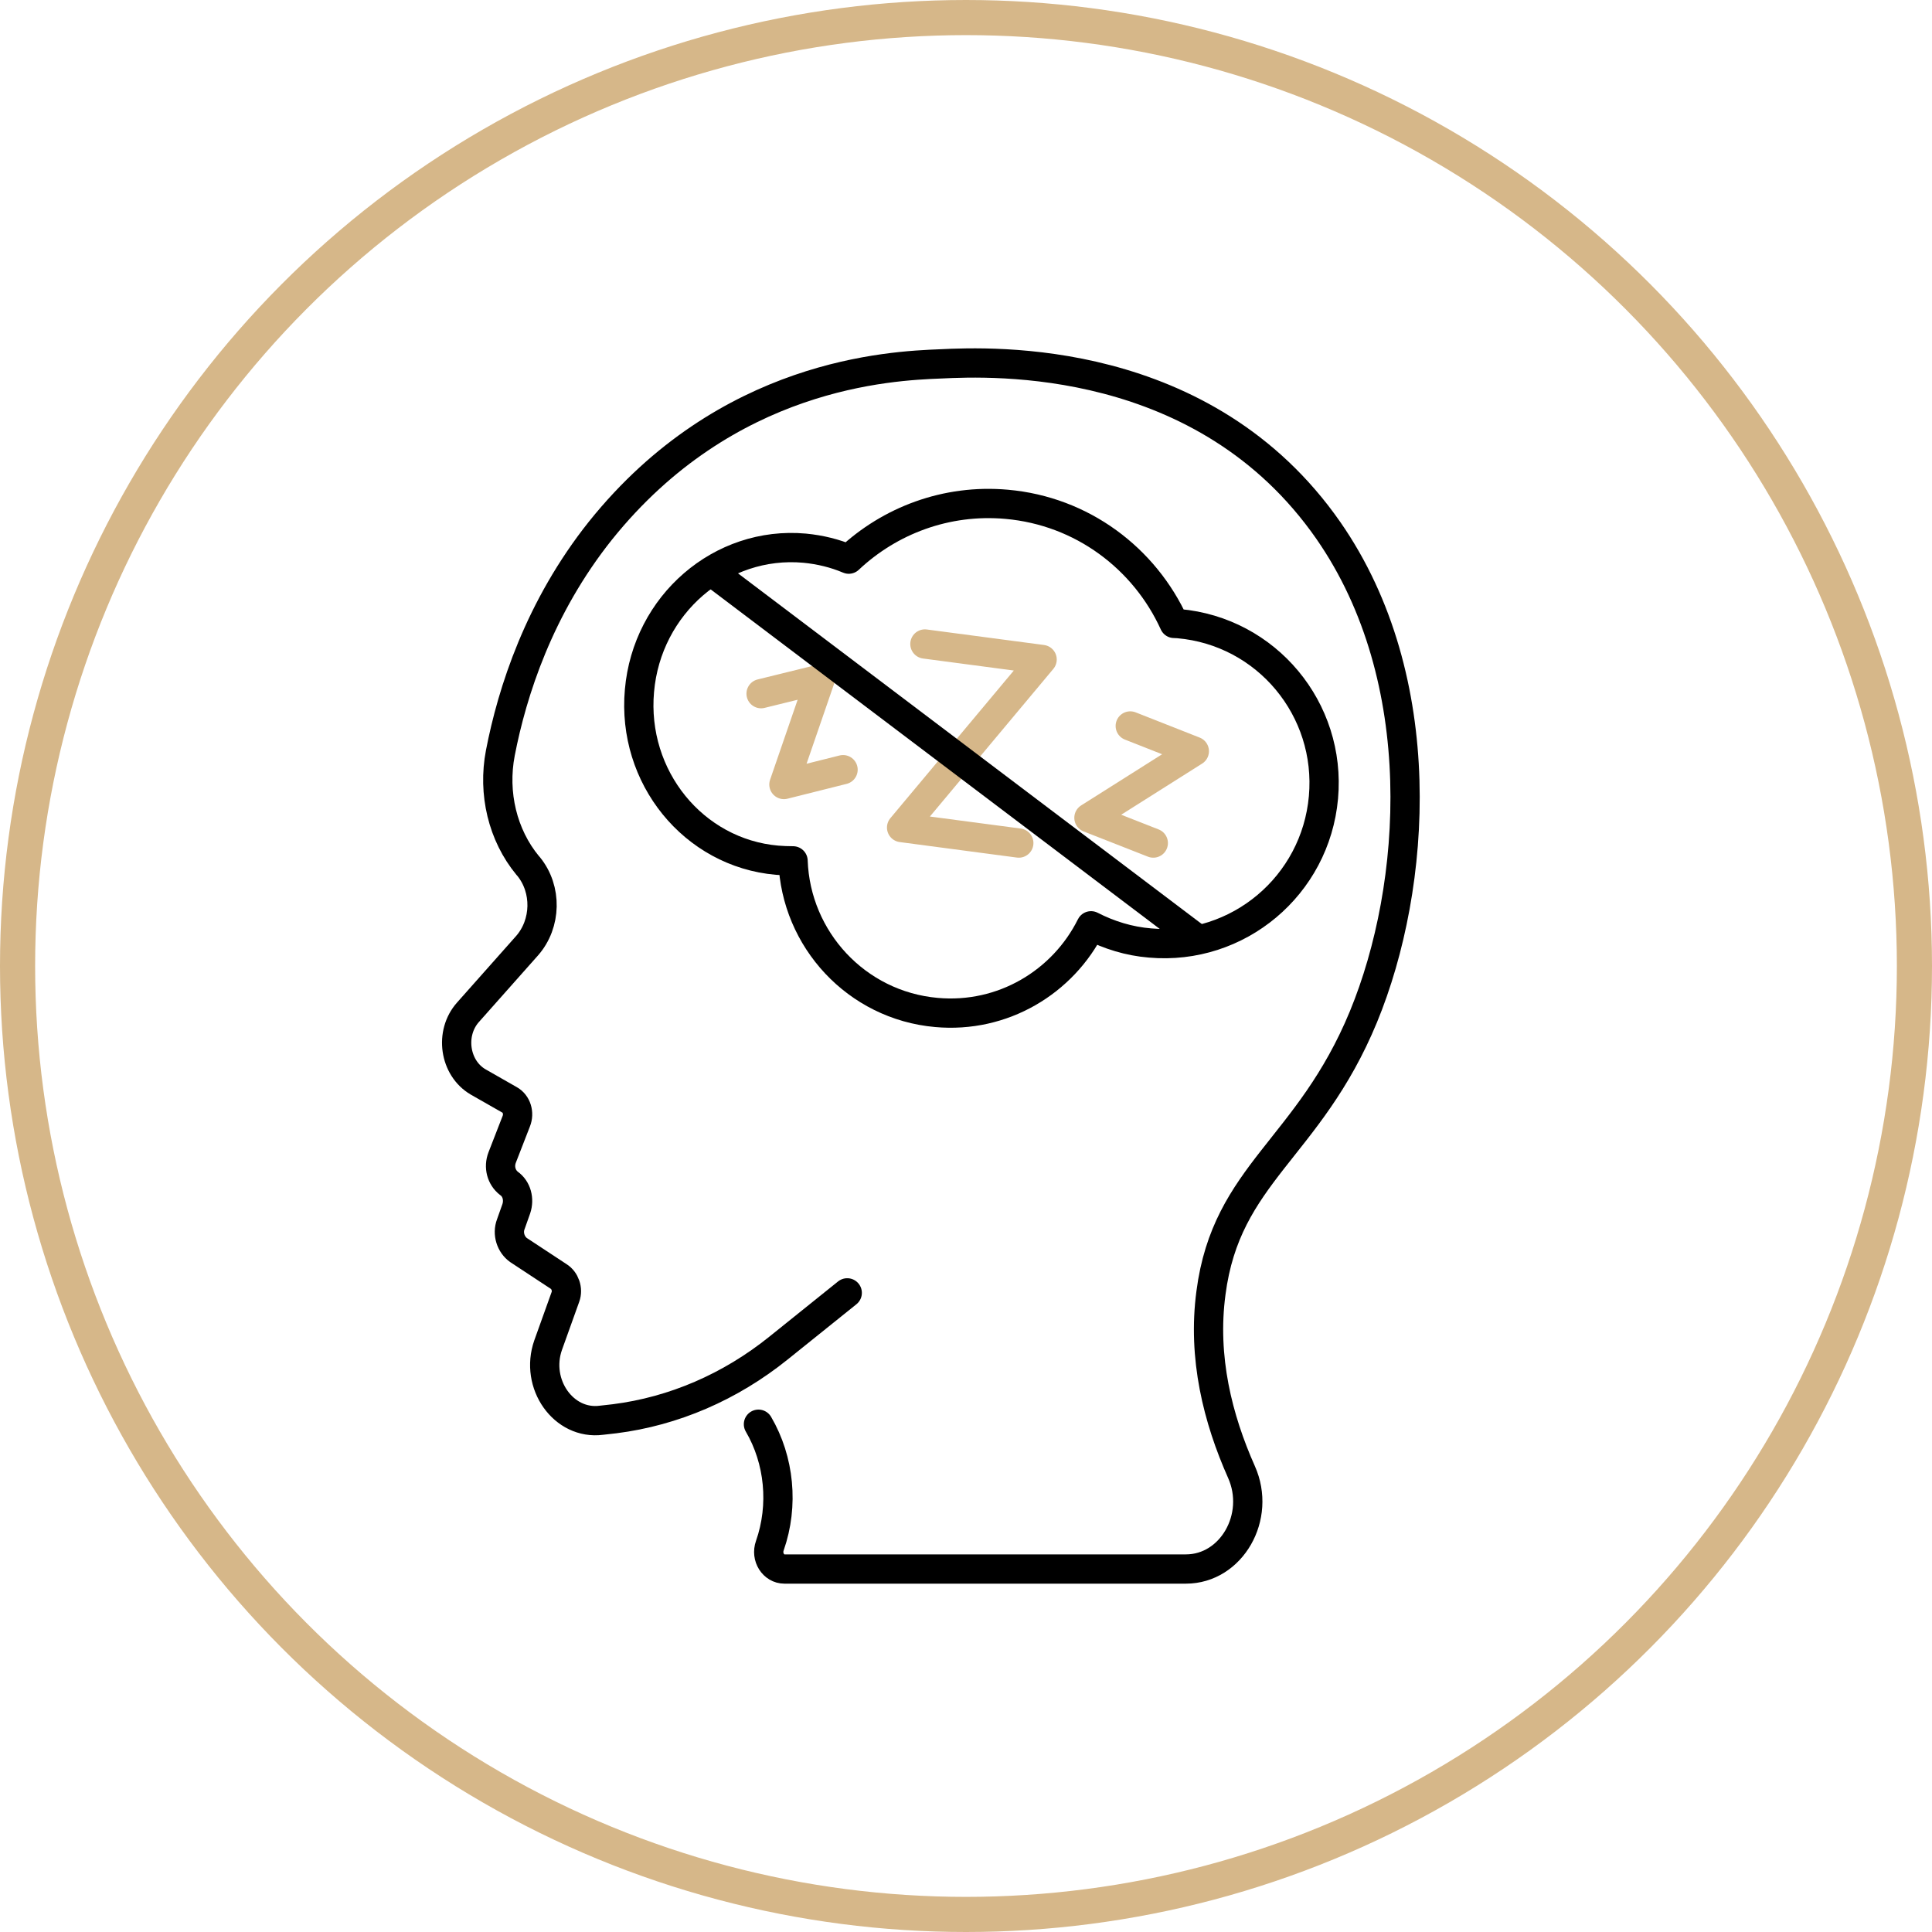
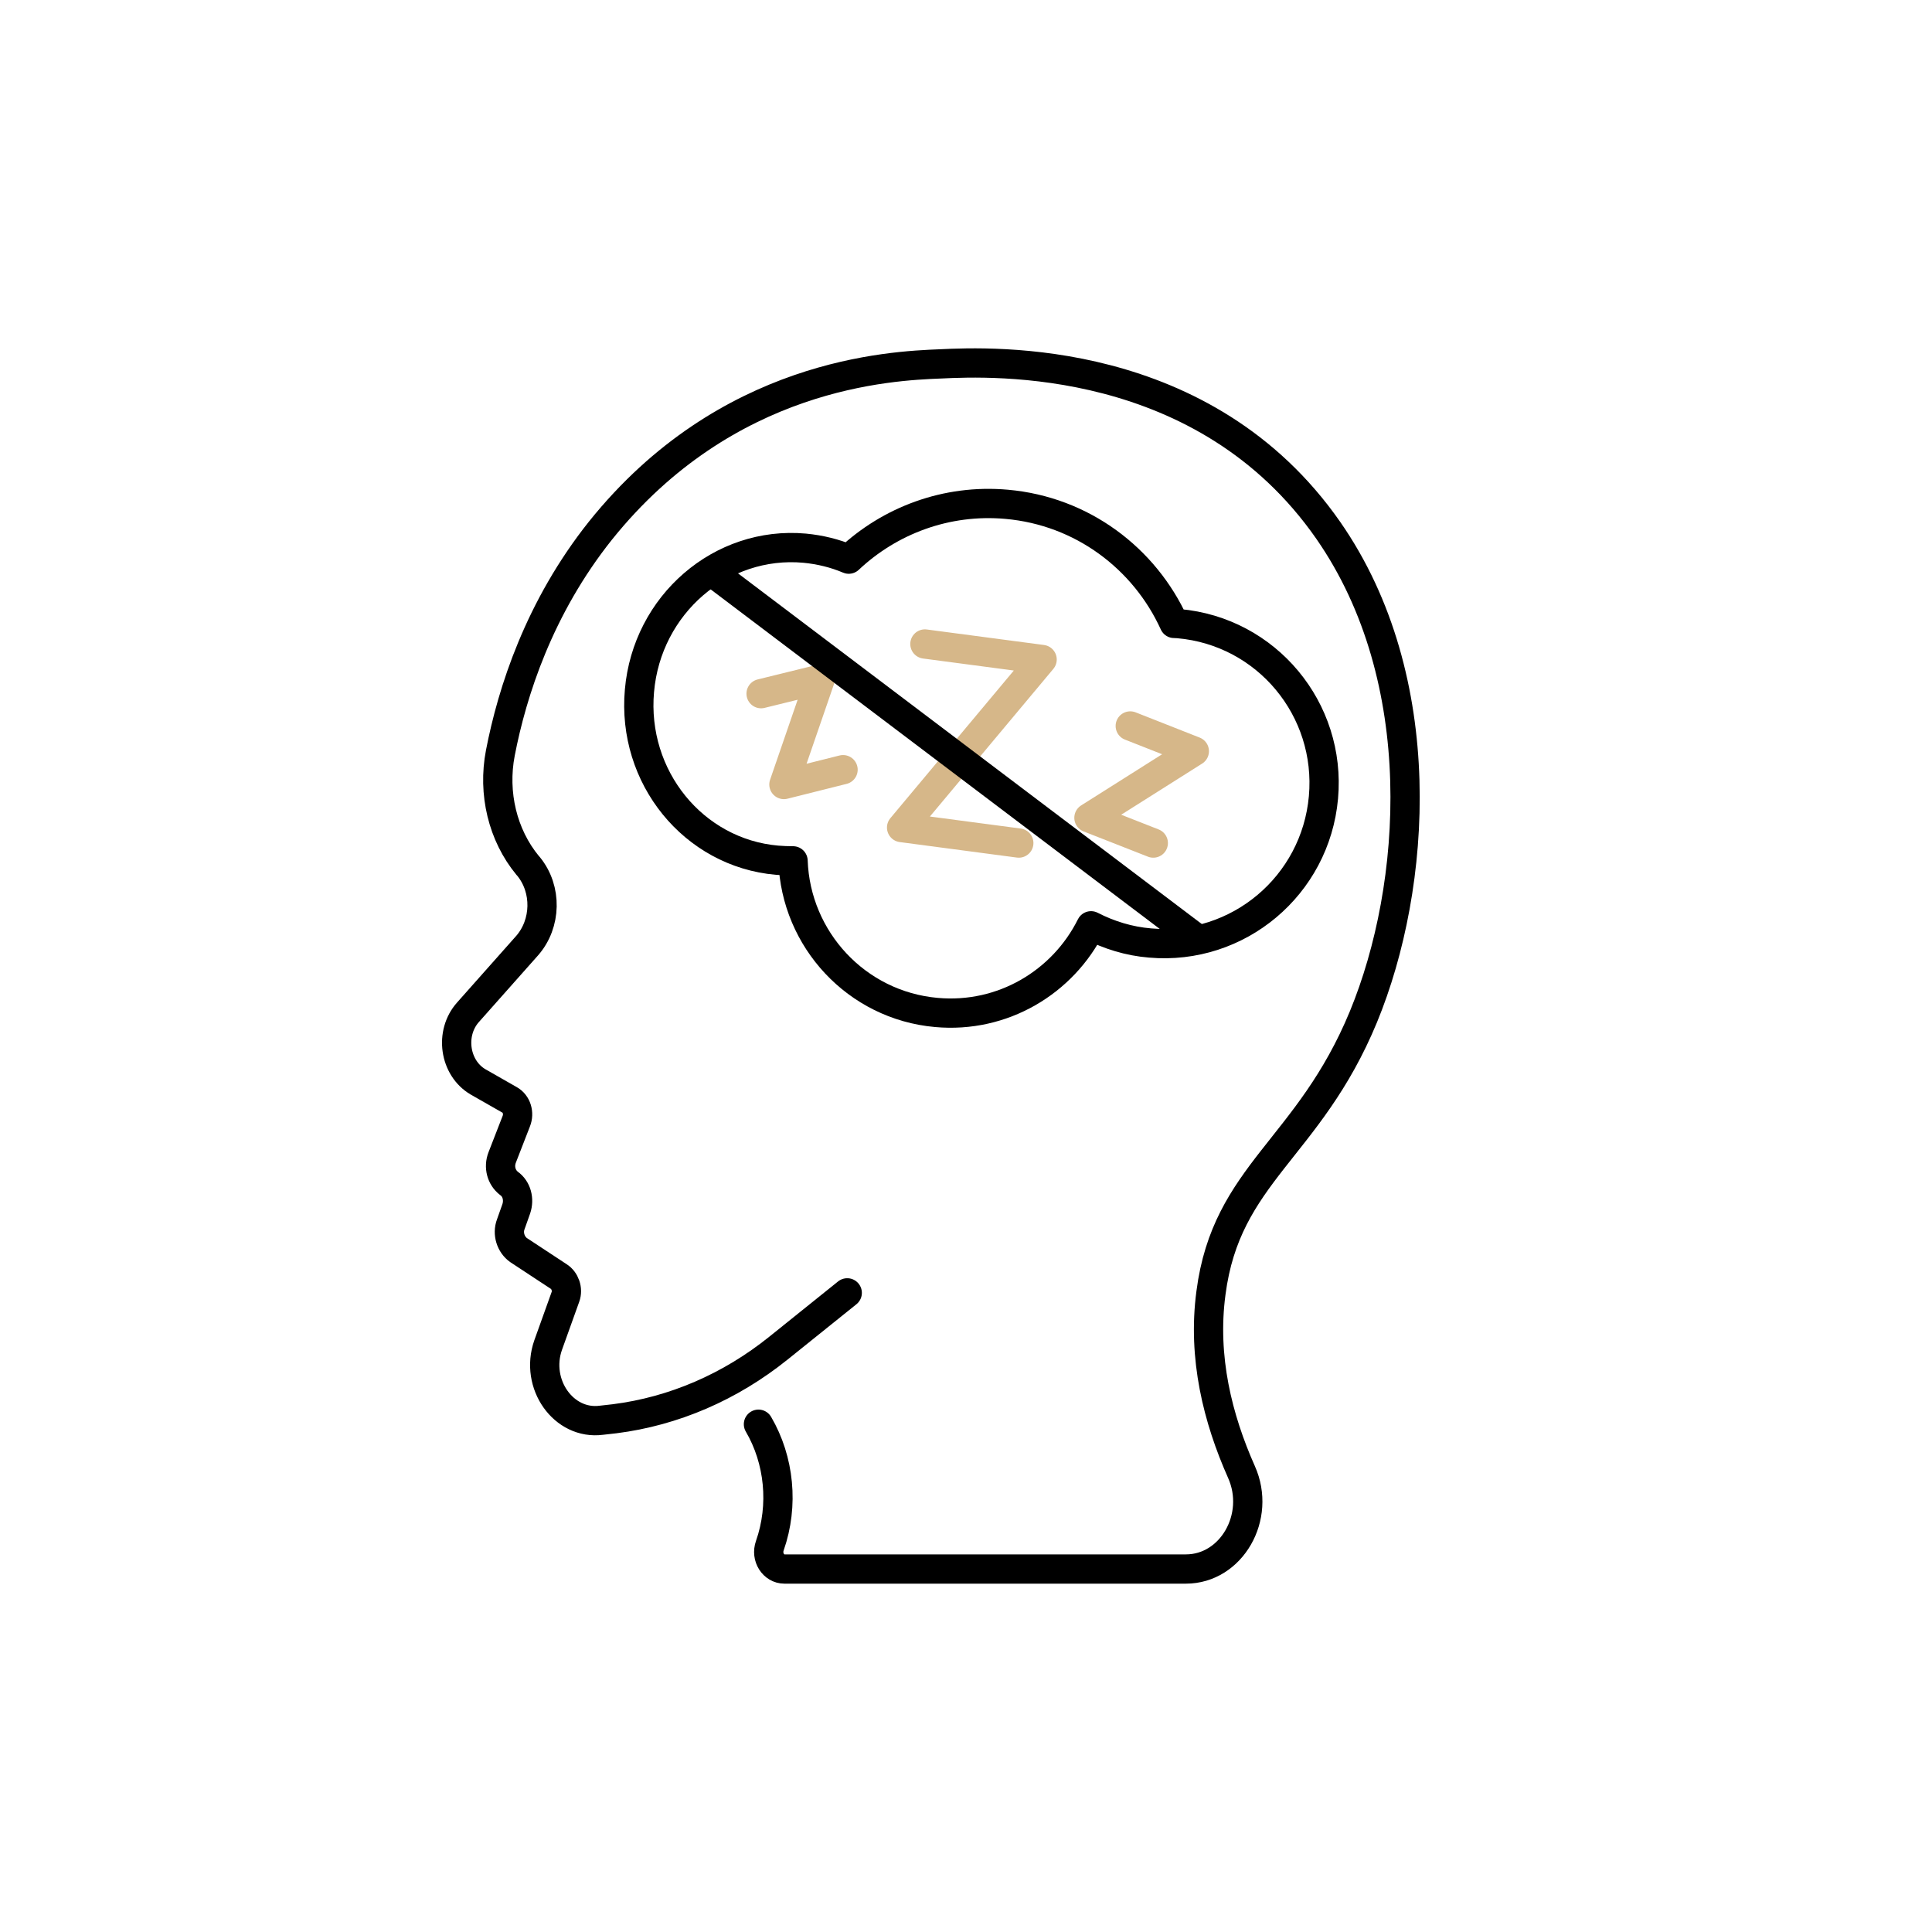
<svg xmlns="http://www.w3.org/2000/svg" width="165" height="165" viewBox="0 0 165 165" fill="none">
-   <circle cx="82.5" cy="82.5" r="81" stroke="#D6B789" stroke-width="3" />
  <path d="M64.775 121.634C66.564 124.694 66.953 128.561 65.747 132.003C65.397 132.98 66.058 134 66.991 134H101.283C105.17 134 107.736 129.538 106.026 125.713C104.004 121.167 102.682 115.94 103.421 110.415C104.743 100.216 111.78 98.134 116.445 86.831C121.033 75.697 122.277 58.019 113.452 45.313C102.877 30.1 84.72 30.865 80.327 31.077C76.011 31.247 62.054 31.884 51.284 45.313C46.036 51.9 43.742 59.081 42.731 64.308C42.07 67.75 42.925 71.32 45.064 73.912C45.103 73.955 45.103 73.955 45.142 73.997C46.736 75.952 46.658 78.884 45.025 80.754L39.971 86.448C38.377 88.233 38.804 91.207 40.826 92.397L43.509 93.927C44.131 94.267 44.364 95.075 44.092 95.754L42.886 98.857C42.575 99.664 42.809 100.556 43.47 101.066C44.131 101.534 44.364 102.426 44.092 103.234L43.625 104.551C43.314 105.358 43.625 106.293 44.286 106.761L47.708 109.013C48.252 109.353 48.524 110.118 48.291 110.755L46.813 114.877C45.647 118.192 48.135 121.719 51.362 121.294L52.49 121.167C57.544 120.529 62.365 118.447 66.486 115.132L72.357 110.415" stroke="black" stroke-width="2.5" stroke-miterlimit="10" stroke-linecap="round" stroke-linejoin="round" />
  <path d="M100.66 53.262C100.532 53.244 100.404 53.262 100.276 53.244C97.751 47.697 92.428 43.639 85.969 43.069C80.81 42.61 75.981 44.465 72.486 47.753C71.315 47.257 70.053 46.944 68.718 46.816C61.583 46.173 55.253 51.628 54.612 58.993C53.954 66.357 59.222 72.841 66.358 73.465C66.815 73.502 67.272 73.52 67.73 73.52C67.967 80.224 73.145 85.862 79.969 86.468C85.64 86.983 90.781 83.879 93.178 79.067C94.714 79.856 96.416 80.389 98.227 80.536C105.728 81.197 112.351 75.651 113.028 68.102C113.704 60.572 108.179 53.924 100.66 53.262Z" stroke="black" stroke-width="2.5" stroke-miterlimit="10" stroke-linecap="round" stroke-linejoin="round" />
  <path d="M78.991 55L89 56.324L77 70.676L87.009 72" stroke="#D6B789" stroke-width="2.5" stroke-miterlimit="10" stroke-linecap="round" stroke-linejoin="round" />
  <path d="M96.528 62L102 64.156L93 69.844L98.495 72" stroke="#D6B789" stroke-width="2.5" stroke-miterlimit="10" stroke-linecap="round" stroke-linejoin="round" />
  <path d="M65 59.242L70.05 58L66.95 67L72 65.734" stroke="#D6B789" stroke-width="2.5" stroke-miterlimit="10" stroke-linecap="round" stroke-linejoin="round" />
  <path d="M61 49L102 80" stroke="black" stroke-width="2.5" stroke-miterlimit="10" stroke-linecap="round" stroke-linejoin="round" />
</svg>